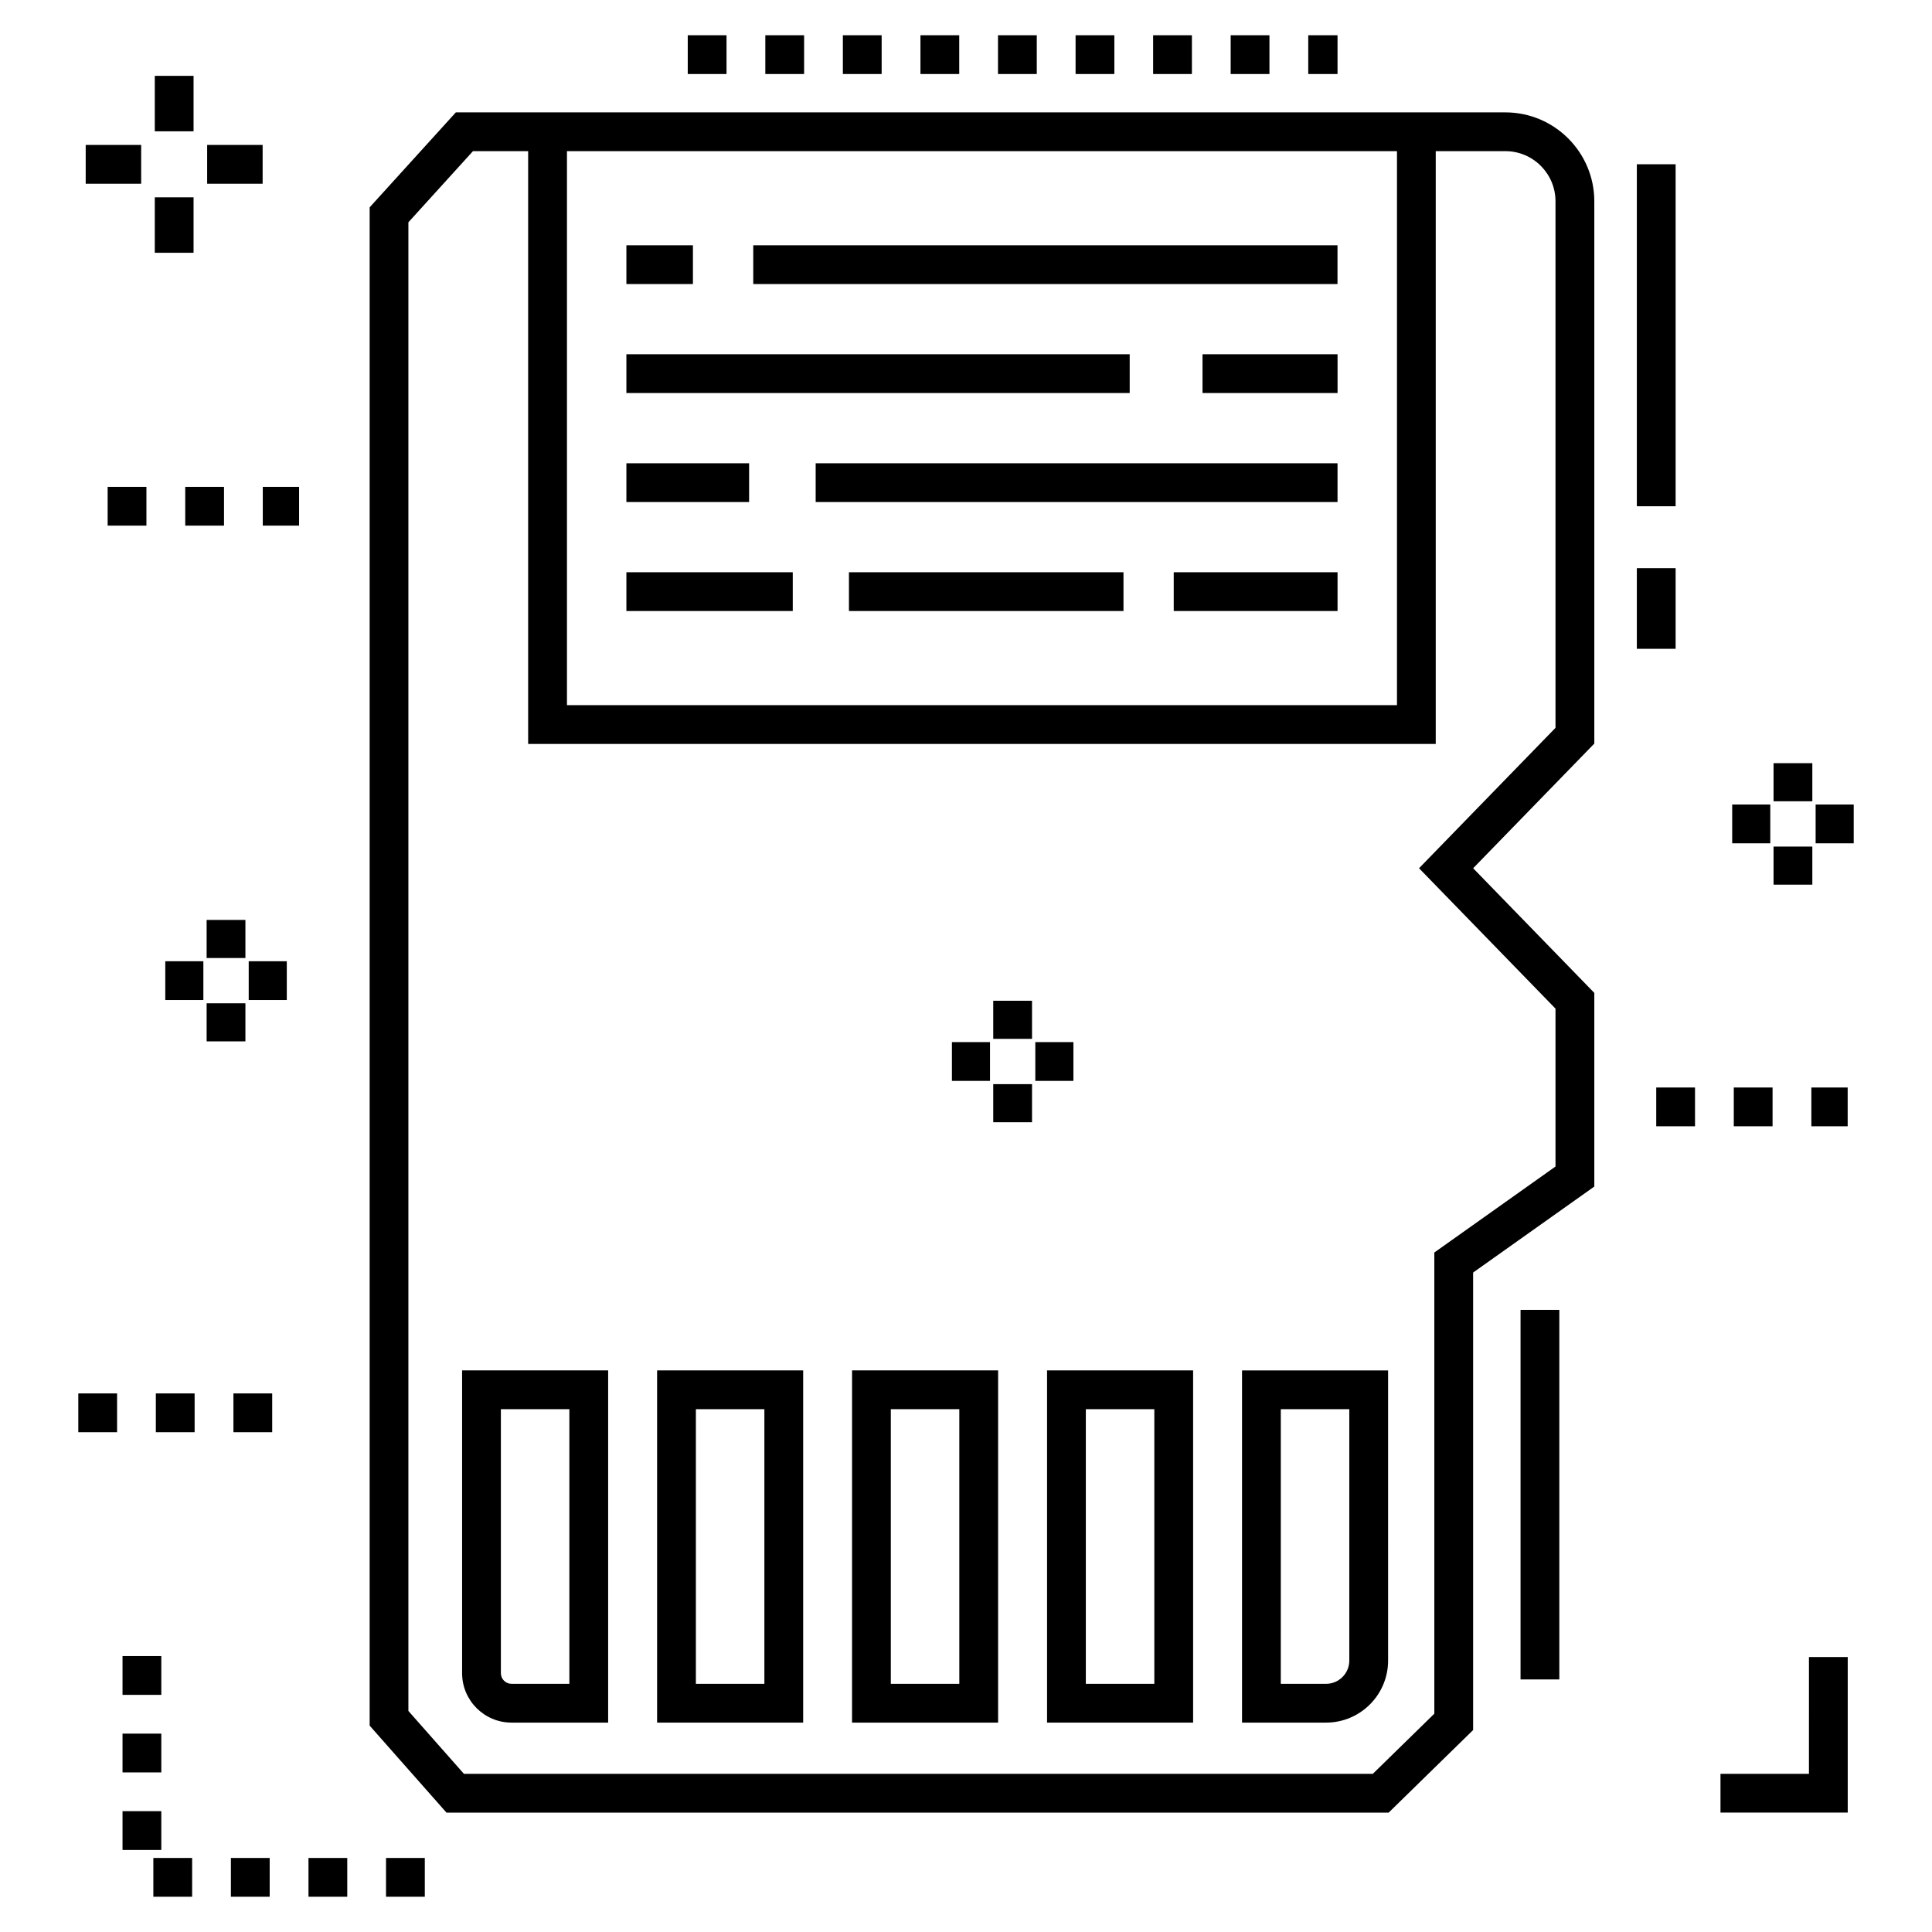
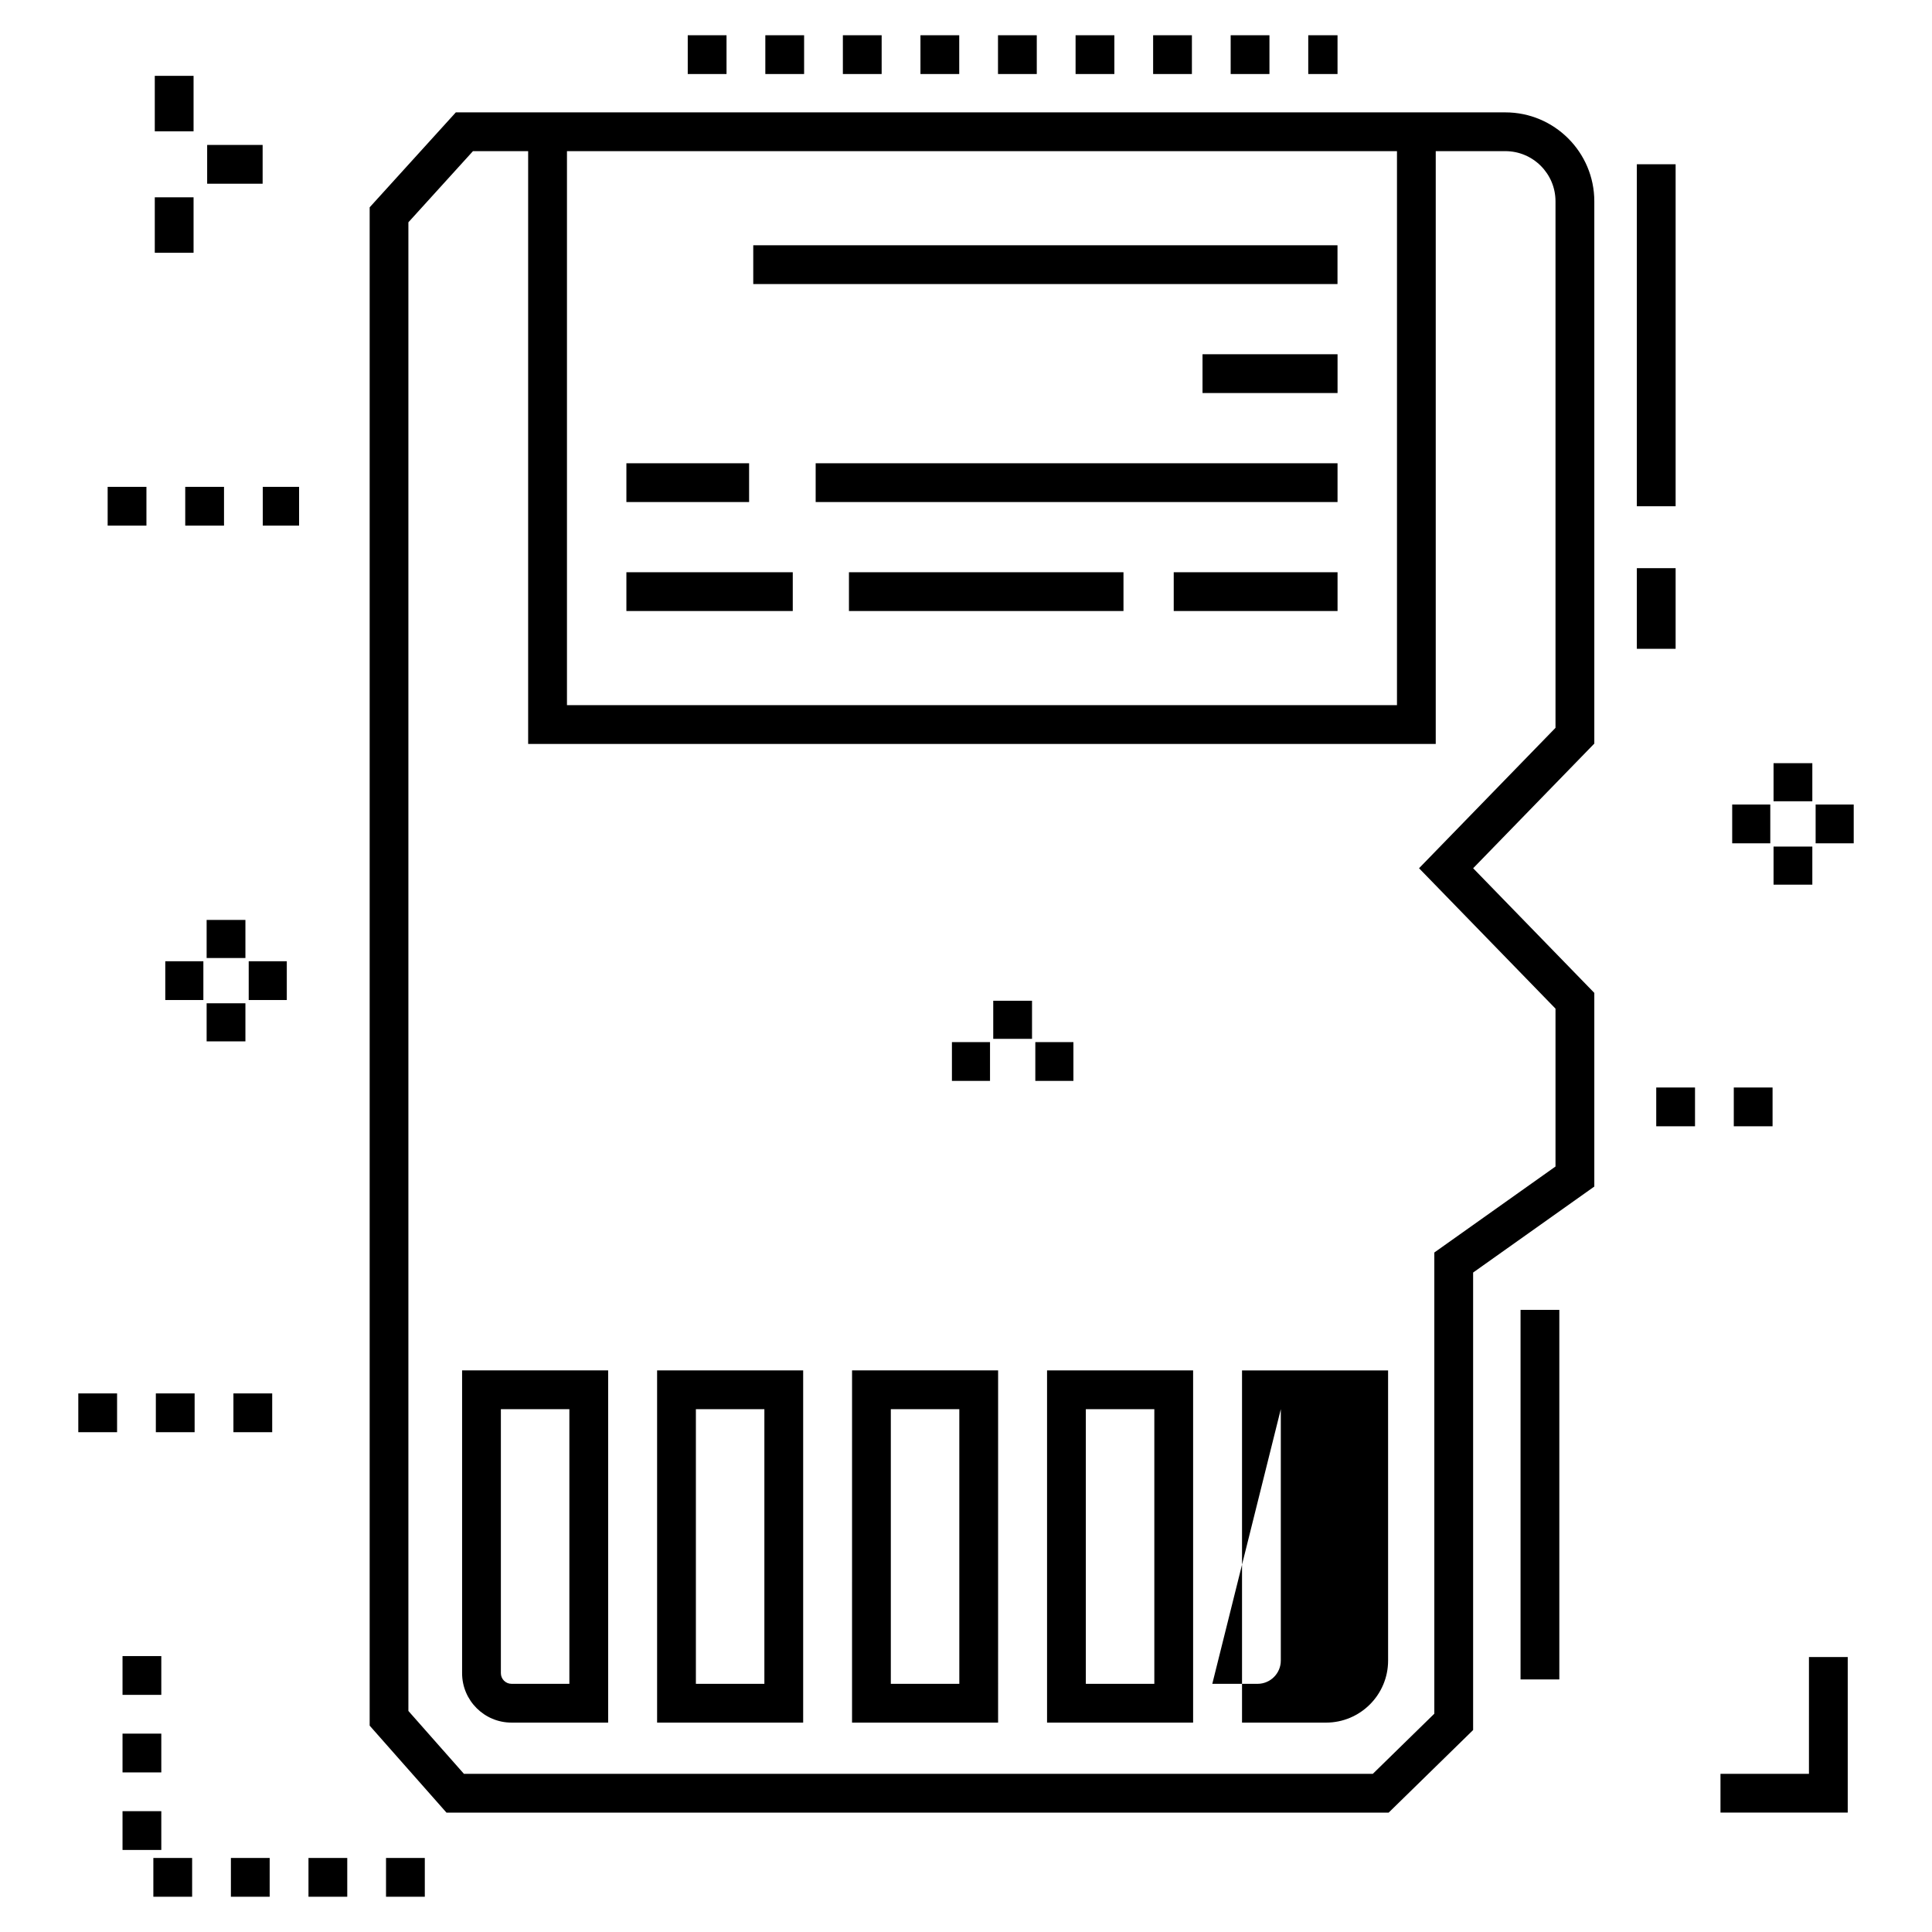
<svg xmlns="http://www.w3.org/2000/svg" fill="#000000" width="800px" height="800px" version="1.1" viewBox="144 144 512 512">
  <g>
    <path d="m542.94 173.78h-278.14l-22.836 25.164v402.37l20.355 23.047h249.69l22.383-21.883v-121.24l32.117-22.789v-51.32l-1.453-1.496-30.656-31.539 30.656-31.539 1.453-1.496v-143.71c0-12.996-10.574-23.566-23.566-23.566zm-28.727 10.277v146.82h-219.96v-146.82zm9.898 291.87v122.22l-16.297 15.934h-240.87l-14.715-16.66v-394.51l17.113-18.855h14.625v157.1h240.52v-157.1h18.449c7.328 0 13.289 5.961 13.289 13.289v139.54l-36.164 37.207 36.164 37.207v41.84z" />
    <path d="m266.46 587.41c0 7.223 5.875 13.098 13.098 13.098h25.609v-93.34h-38.707zm10.277-69.965h18.152v72.785h-15.332c-1.555 0-2.82-1.266-2.82-2.82z" />
    <path d="m318.14 600.51h38.707v-93.34h-38.707zm10.277-83.062h18.152v72.785h-18.152z" />
    <path d="m369.8 600.51h38.707l0.004-93.34h-38.707zm10.277-83.062h18.152v72.785h-18.152z" />
    <path d="m421.48 600.51h38.707v-93.34h-38.707zm10.277-83.062h18.152v72.785h-18.152z" />
-     <path d="m473.15 600.51h22.27c9.066 0 16.441-7.375 16.441-16.441l-0.004-76.898h-38.707zm10.277-83.062h18.152v66.621c0 3.398-2.766 6.164-6.164 6.164h-11.992z" />
+     <path d="m473.15 600.51h22.27c9.066 0 16.441-7.375 16.441-16.441l-0.004-76.898h-38.707zm10.277-83.062v66.621c0 3.398-2.766 6.164-6.164 6.164h-11.992z" />
    <path d="m343.62 209h154.83v10.277h-154.83z" />
-     <path d="m310 209h17.633v10.277h-17.633z" />
    <path d="m462.68 237.88h35.785v10.277h-35.785z" />
-     <path d="m310 237.88h133.38v10.277h-133.38z" />
    <path d="m360.16 266.77h138.3v10.277h-138.3z" />
    <path d="m310 266.77h32.52v10.277h-32.52z" />
    <path d="m455.05 295.65h43.414v10.277h-43.414z" />
    <path d="m368.98 295.65h72.754v10.277h-72.754z" />
    <path d="m310 295.65h44.09v10.277h-44.09z" />
    <path d="m577.78 294.57h10.277v21.371h-10.277z" />
    <path d="m577.78 187.53h10.277v90.633h-10.277z" />
    <path d="m623.39 614.08h-23.445v10.277h33.723v-41.23h-10.277z" />
    <path d="m546.96 491.13h10.277v97.938h-10.277z" />
    <path d="m185.02 196.29h10.277v14.699h-10.277z" />
    <path d="m185.02 164.1h10.277v14.699h-10.277z" />
-     <path d="m166.71 182.41h14.699v10.277h-14.699z" />
    <path d="m198.9 182.41h14.699v10.277h-14.699z" />
    <path d="m198.76 409.88h10.277v10.094h-10.277z" />
    <path d="m198.76 387.79h10.277v10.094h-10.277z" />
    <path d="m187.8 398.74h10.094v10.277h-10.094z" />
    <path d="m209.91 398.74h10.094v10.277h-10.094z" />
-     <path d="m407.22 431.31h10.277v10.094h-10.277z" />
    <path d="m407.22 409.21h10.277v10.094h-10.277z" />
    <path d="m396.27 420.17h10.094v10.277h-10.094z" />
    <path d="m418.37 420.17h10.094v10.277h-10.094z" />
    <path d="m614.01 368.35h10.277v10.094h-10.277z" />
    <path d="m614.01 346.25h10.277v10.094h-10.277z" />
    <path d="m603.05 357.21h10.094v10.277h-10.094z" />
    <path d="m625.16 357.21h10.094v10.277h-10.094z" />
    <path d="m172.53 273.02h10.277v10.277h-10.277z" />
    <path d="m193.09 273.02h10.277v10.277h-10.277z" />
    <path d="m213.64 273.02h9.621v10.277h-9.621z" />
    <path d="m582.92 432.2h10.277v10.277h-10.277z" />
-     <path d="m624.03 432.2h9.621v10.277h-9.621z" />
    <path d="m603.47 432.2h10.277v10.277h-10.277z" />
    <path d="m408.48 153.34h10.277v10.277h-10.277z" />
    <path d="m367.37 153.34h10.277v10.277h-10.277z" />
    <path d="m387.93 153.34h10.277v10.277h-10.277z" />
    <path d="m490.7 153.34h7.758v10.277h-7.758z" />
    <path d="m470.14 153.34h10.277v10.277h-10.277z" />
    <path d="m449.59 153.34h10.277v10.277h-10.277z" />
    <path d="m429.04 153.34h10.277v10.277h-10.277z" />
    <path d="m346.82 153.34h10.277v10.277h-10.277z" />
    <path d="m326.26 153.34h10.277v10.277h-10.277z" />
    <path d="m185.3 513.27h10.277v10.277h-10.277z" />
    <path d="m205.86 513.27h10.277v10.277h-10.277z" />
    <path d="m164.75 513.27h10.277v10.277h-10.277z" />
    <path d="m225.75 636.38h10.277v10.277h-10.277z" />
    <path d="m176.47 623.98h10.277v10.277h-10.277z" />
    <path d="m246.3 636.38h10.277v10.277h-10.277z" />
    <path d="m176.47 582.88h10.277v10.277h-10.277z" />
    <path d="m184.64 636.38h10.277v10.277h-10.277z" />
    <path d="m205.19 636.38h10.277v10.277h-10.277z" />
    <path d="m176.47 603.43h10.277v10.277h-10.277z" />
  </g>
</svg>